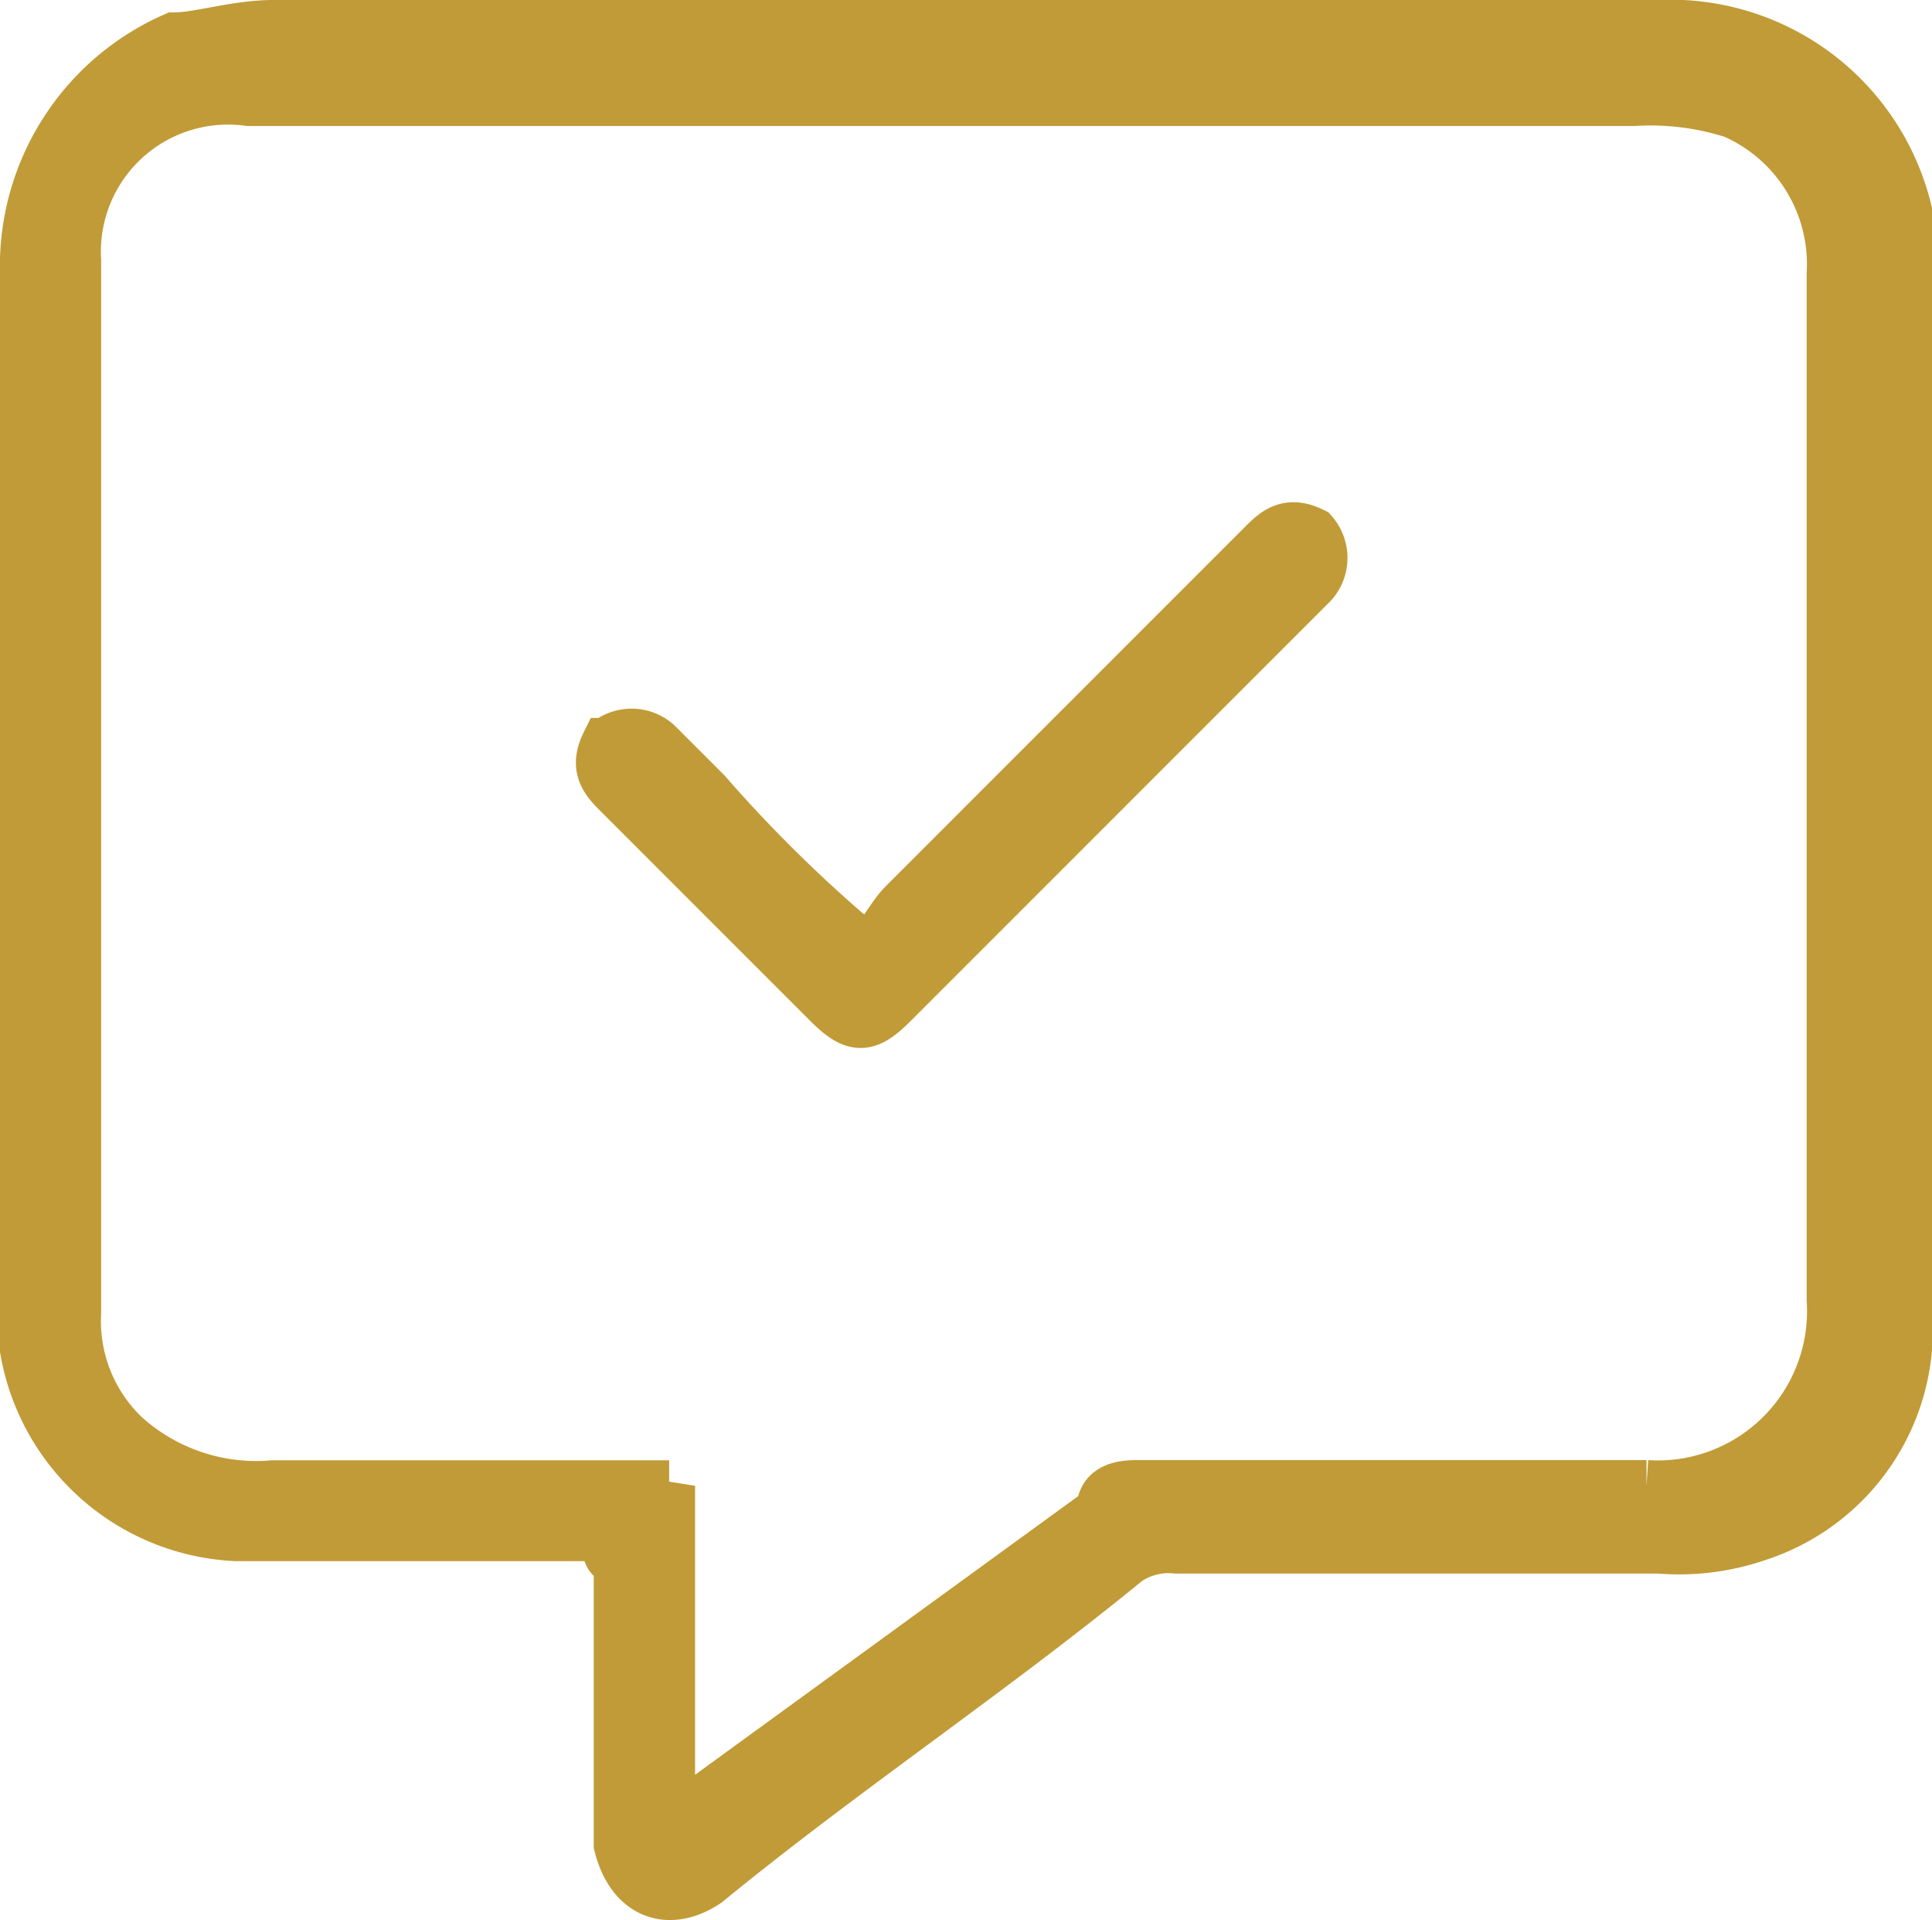
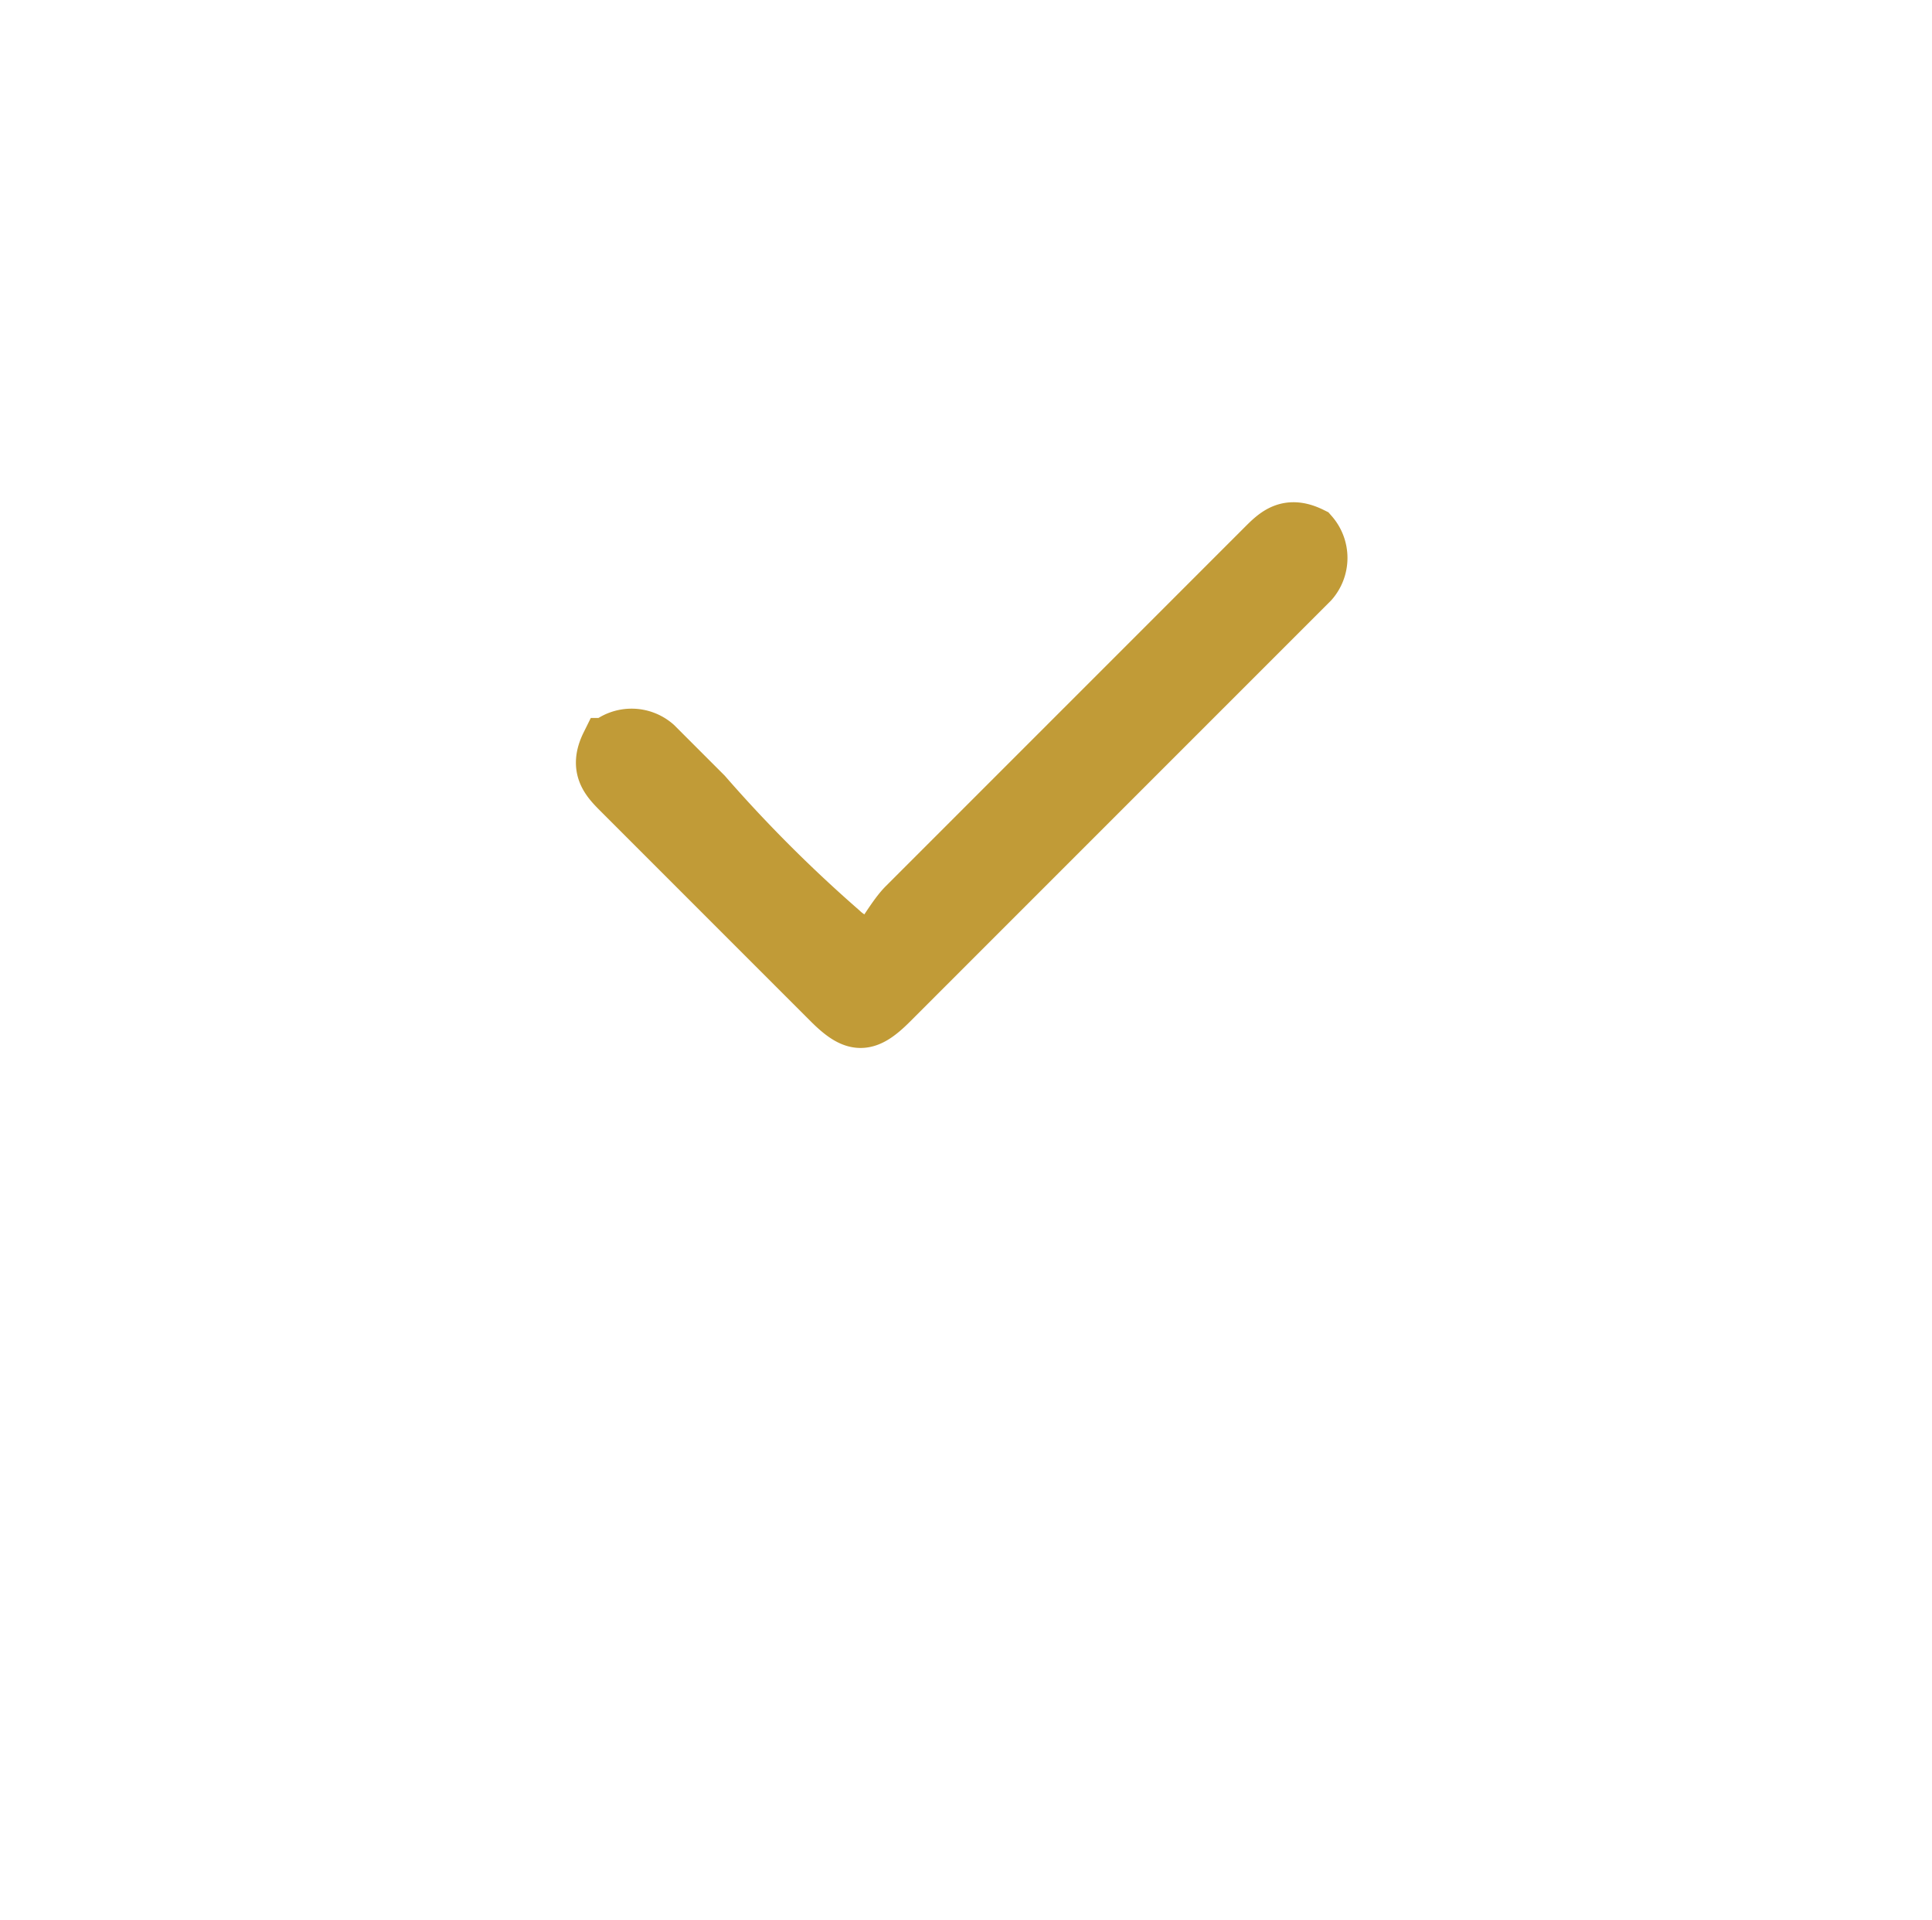
<svg xmlns="http://www.w3.org/2000/svg" width="18.698" height="18.582" viewBox="0 0 18.698 18.582">
  <g id="JyBAkq.tif" transform="translate(0.25 0.25)">
    <g id="Gruppe_168" data-name="Gruppe 168" transform="translate(0 0)">
-       <path id="Pfad_291" data-name="Pfad 291" d="M12.627,20.806H9.035A2.168,2.168,0,0,1,7,19.011V8.595A2.41,2.41,0,0,1,8.437,6.32c.239,0,.6-.12.958-.12H22.8A2.347,2.347,0,0,1,25.2,8V18.651a2.094,2.094,0,0,1-1.437,2.155,2.334,2.334,0,0,1-.958.12H18.134a.72.72,0,0,0-.479.12c-1.317,1.078-2.754,2.035-4.071,3.113-.359.239-.718.12-.838-.359V21.046C12.627,21.046,12.627,20.926,12.627,20.806Zm.6-.479V23.56c.12-.12.12-.12.239-.12l3.951-2.873c0-.239.239-.239.359-.239h4.909a1.694,1.694,0,0,0,1.8-1.8V8.595a1.6,1.6,0,0,0-.958-1.556,2.636,2.636,0,0,0-.958-.12H9.155A1.48,1.48,0,0,0,7.479,8.475V18.651a1.537,1.537,0,0,0,.479,1.2,1.908,1.908,0,0,0,1.437.479h3.831Z" transform="translate(-7 -6.2)" fill="#c19b37" stroke="#c19b37" stroke-width="0.5" />
      <path id="Pfad_292" data-name="Pfad 292" d="M14.222,14.379c.12-.12.239-.359.359-.479l3.472-3.472h0c.12-.12.239-.239.479-.12a.364.364,0,0,1,0,.479L15.659,13.66l-1.2,1.2c-.239.239-.359.239-.6,0l-2.035-2.035h0c-.12-.12-.239-.239-.12-.479a.364.364,0,0,1,.479,0l.479.479a13.658,13.658,0,0,0,1.317,1.317C14.1,14.259,14.222,14.259,14.222,14.379Z" transform="translate(-6.081 -5.399)" fill="#c19b37" stroke="#c19b37" stroke-width="0.5" />
    </g>
  </g>
</svg>